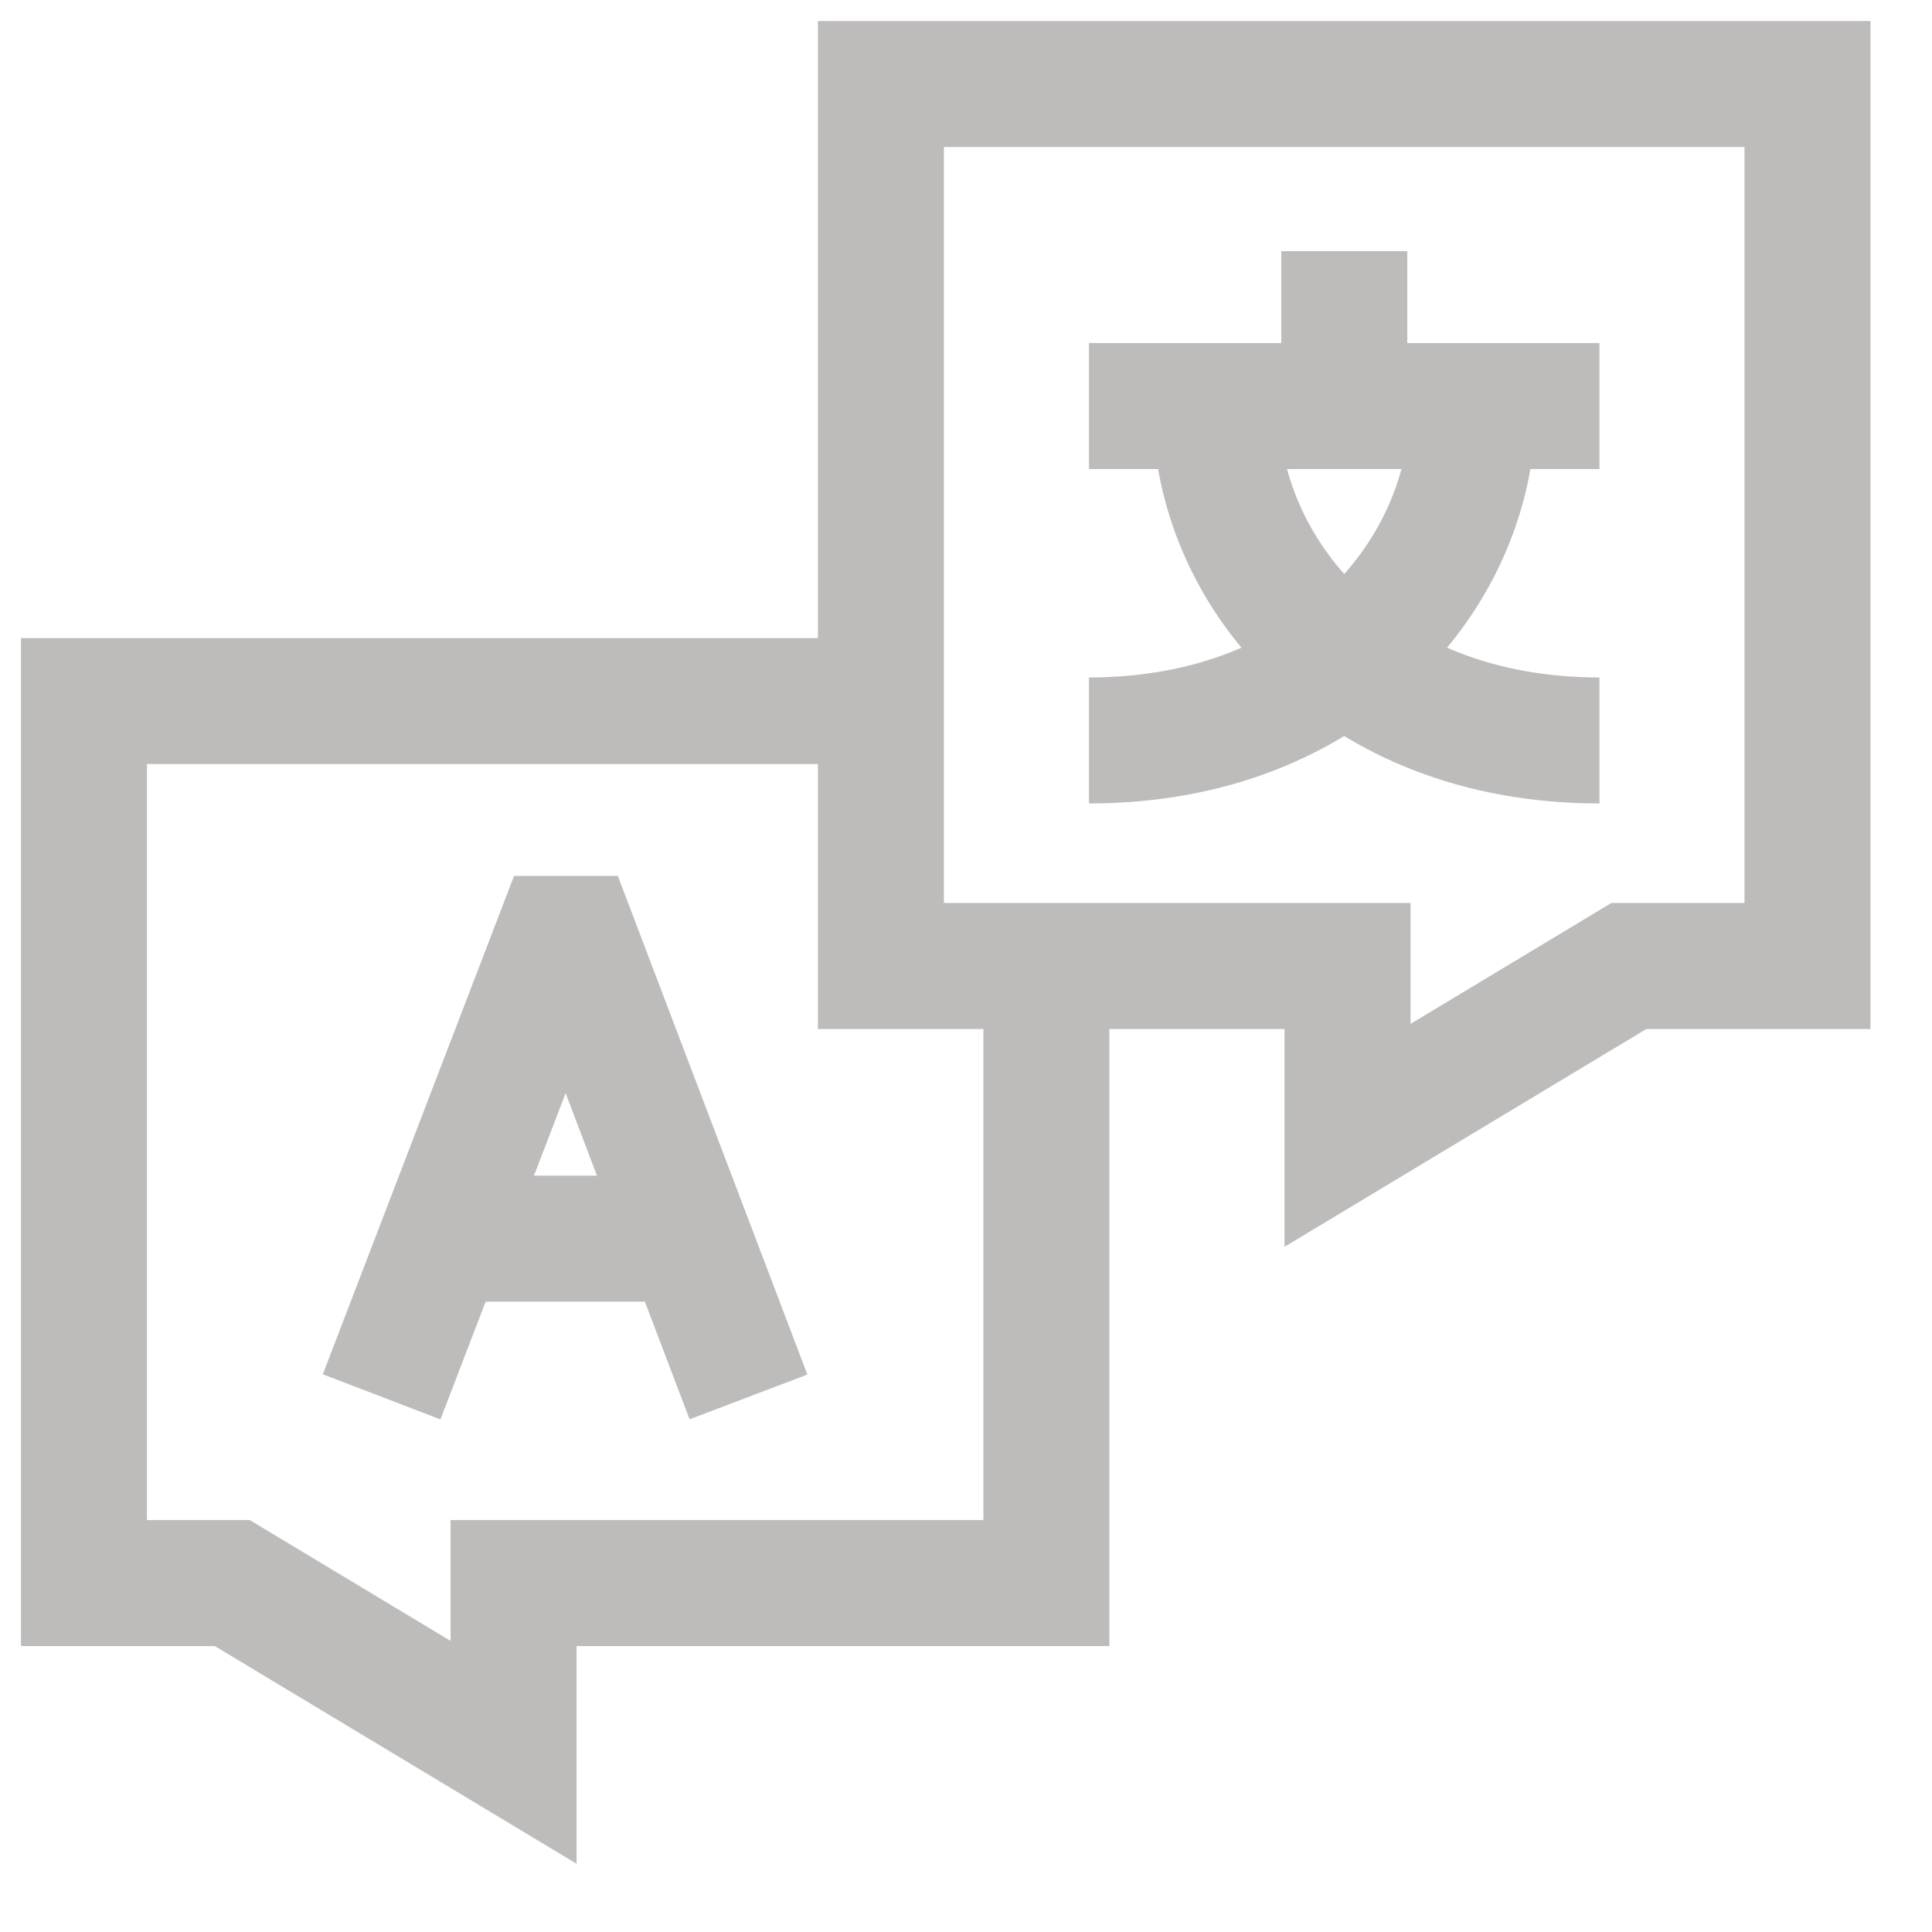
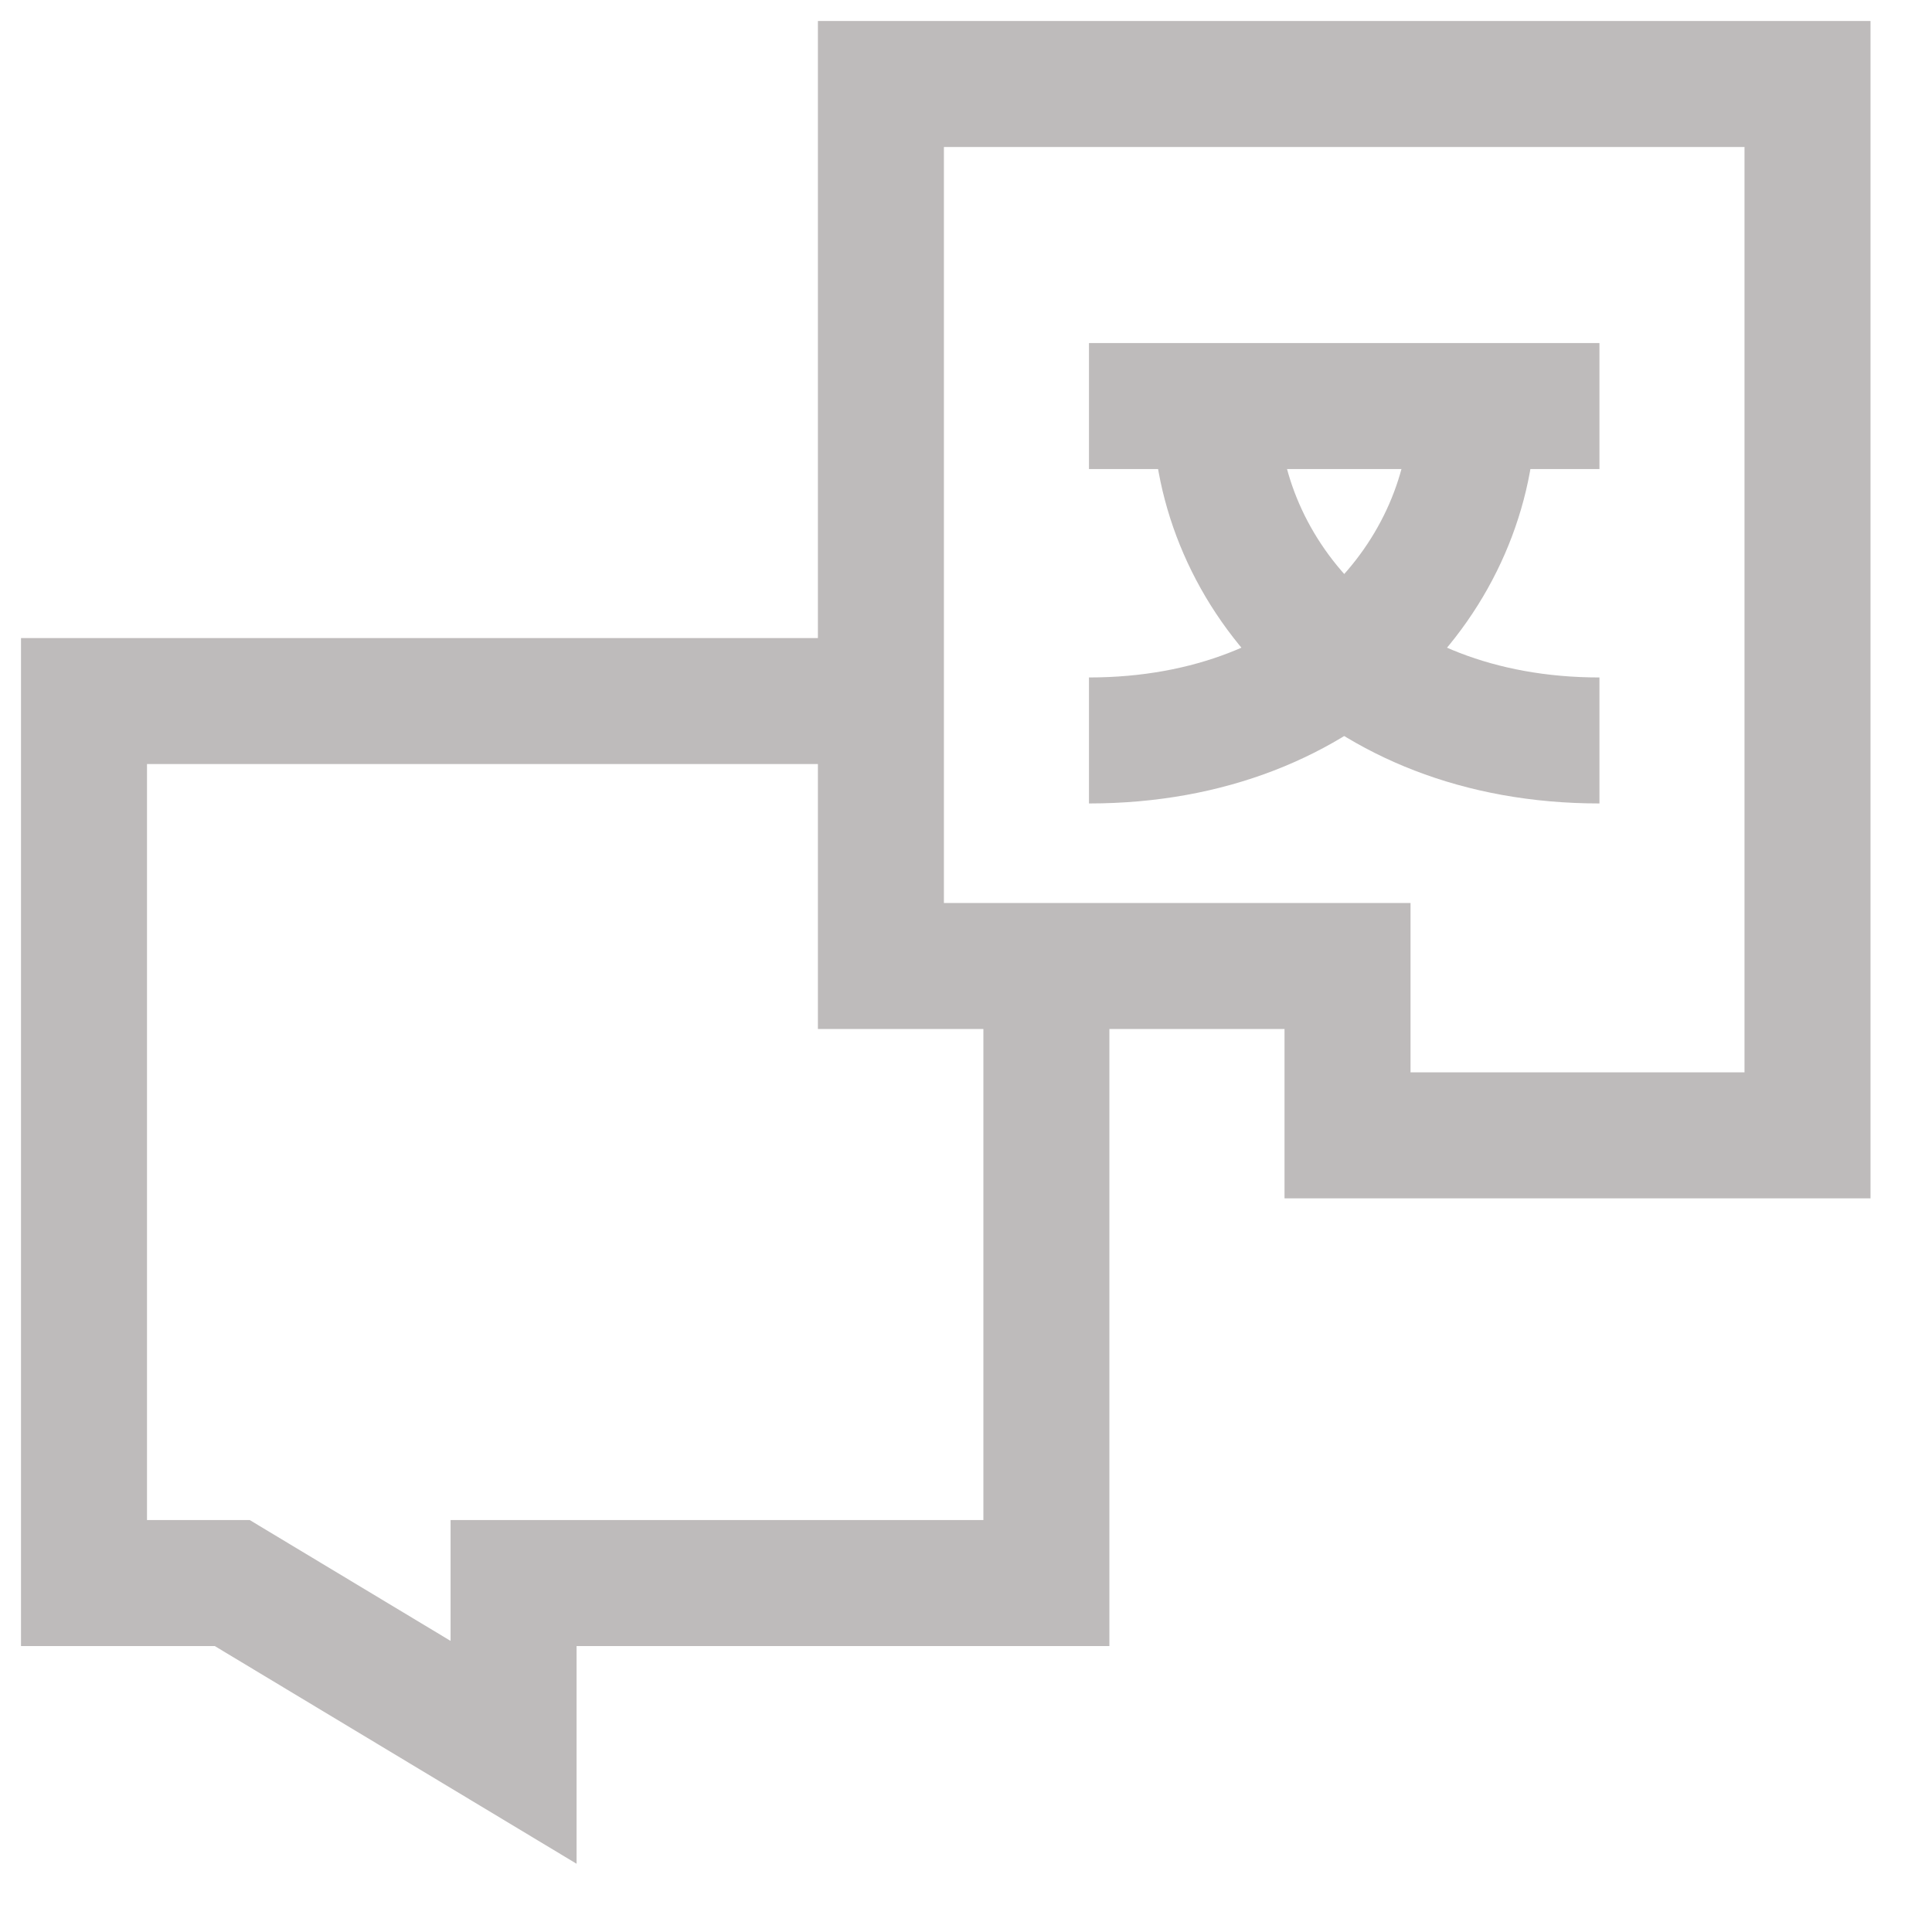
<svg xmlns="http://www.w3.org/2000/svg" width="23" height="23" viewBox="0 0 23 23" fill="none">
  <path d="M12.457 11.585V18.846H6.114V20.861L2.765 18.846H1V8.346H10.487" stroke="#BEBBBB" stroke-width="1.5" stroke-miterlimit="10" />
-   <path d="M4.812 15.929L6.635 11.178L6.838 11.178L8.644 15.929" stroke="#BEBBBB" stroke-width="1.5" stroke-miterlimit="10" stroke-linecap="square" />
-   <path d="M5.685 14.746H7.781" stroke="#BEBBBB" stroke-width="1.5" stroke-miterlimit="10" stroke-linecap="square" />
-   <path d="M10.487 11.5H16.042V13.516L19.391 11.5H21.518V1H10.487V11.5Z" stroke="#BEBBBB" stroke-width="1.5" stroke-miterlimit="10" />
+   <path d="M10.487 11.5H16.042V13.516H21.518V1H10.487V11.5Z" stroke="#BEBBBB" stroke-width="1.5" stroke-miterlimit="10" />
  <path d="M12.964 4.834H19.041" stroke="#BEBBBB" stroke-width="1.5" stroke-miterlimit="10" />
  <path d="M14.471 4.834C14.471 6.825 16.153 8.815 19.041 8.815" stroke="#BEBBBB" stroke-width="1.5" stroke-miterlimit="10" />
  <path d="M17.535 4.834C17.535 6.825 15.852 8.815 12.964 8.815" stroke="#BEBBBB" stroke-width="1.5" stroke-miterlimit="10" />
-   <path d="M16.003 4.835V2.99" stroke="#BEBBBB" stroke-width="1.5" stroke-miterlimit="10" />
</svg>